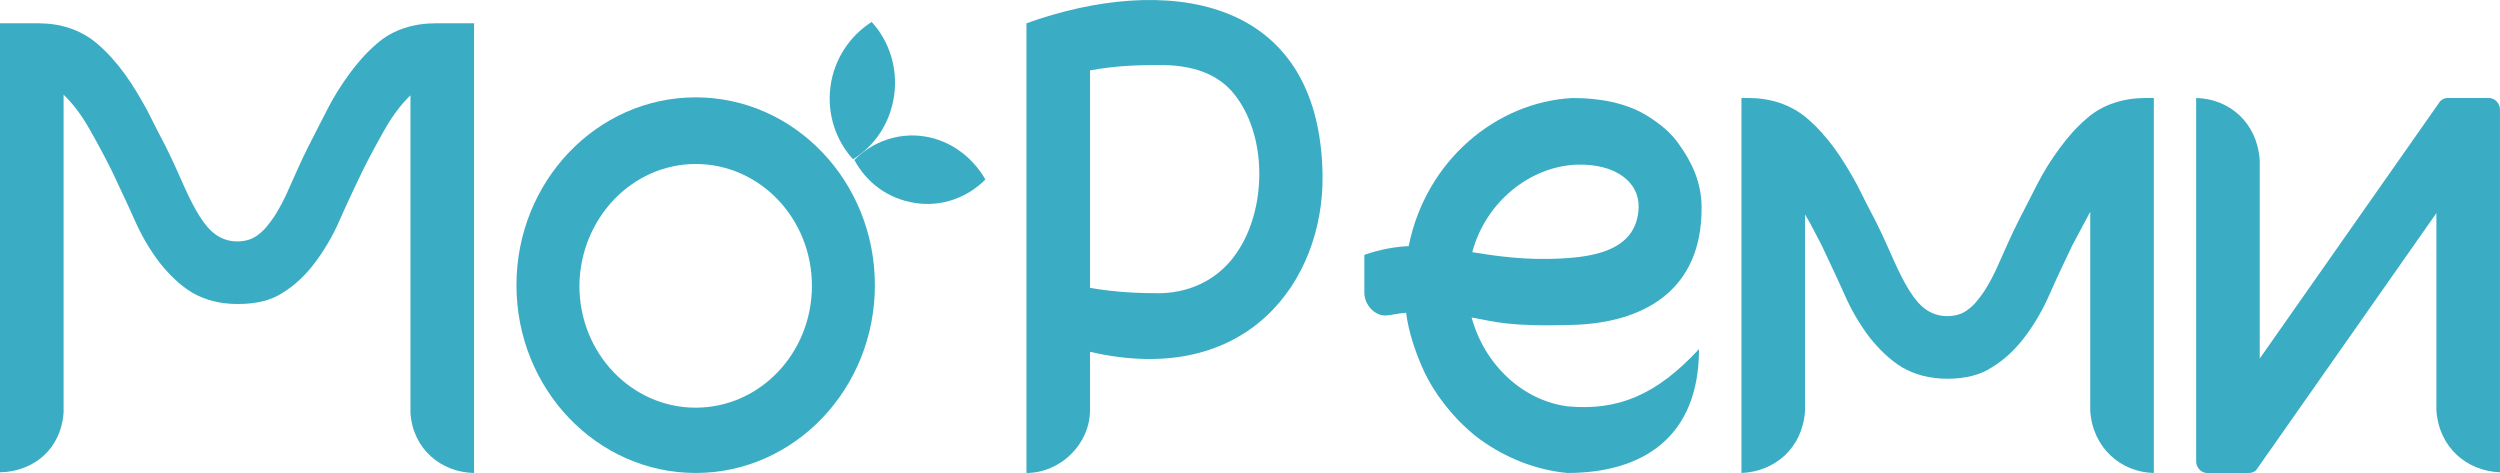
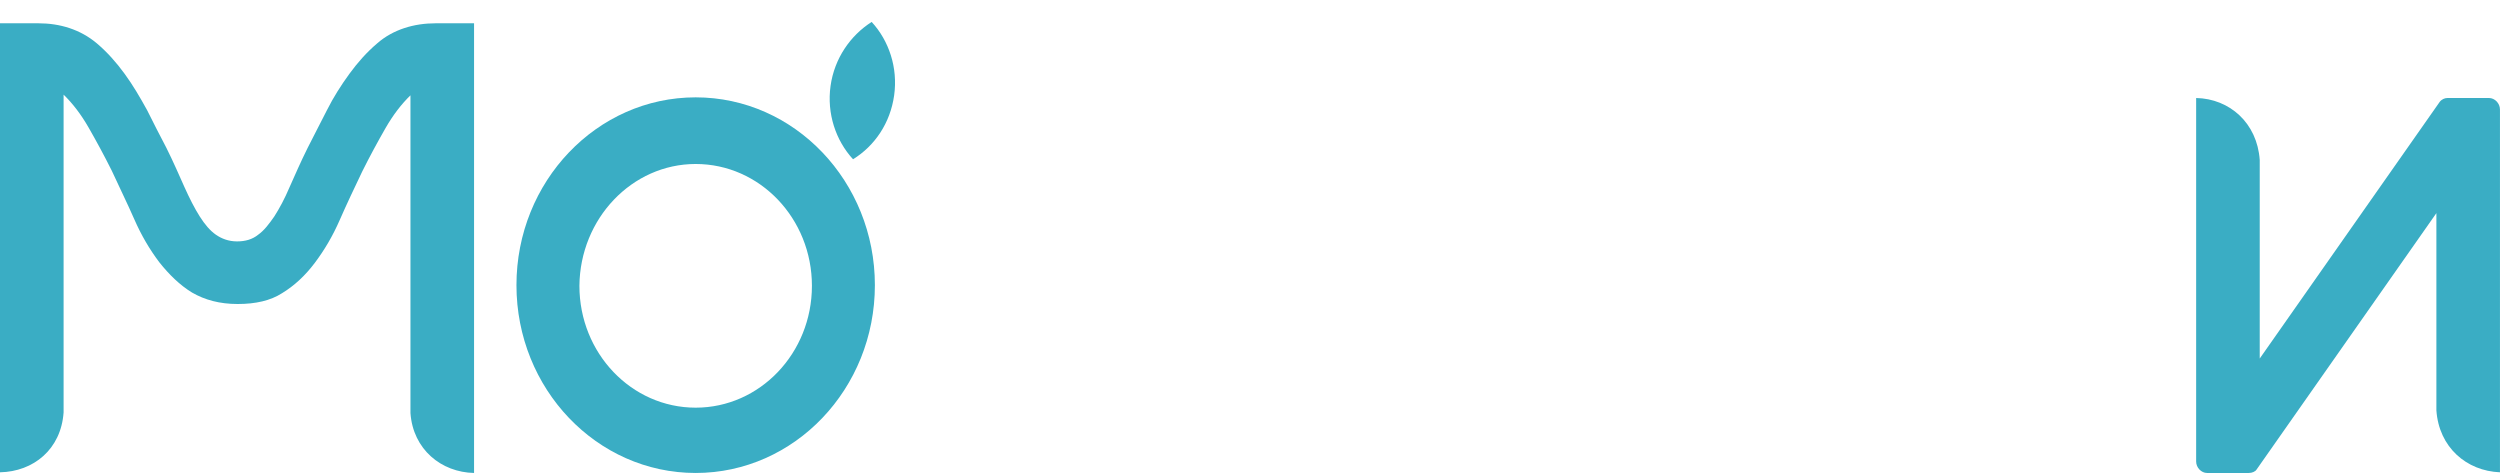
<svg xmlns="http://www.w3.org/2000/svg" width="148" height="28" viewBox="0 0 148 28" fill="none">
-   <path d="M115.3 22.421C114.236 22.421 113.361 22.182 112.6 21.743C111.878 21.305 111.231 20.667 110.661 19.95C110.091 19.193 109.596 18.356 109.178 17.399C108.76 16.443 108.303 15.526 107.847 14.53C107.505 13.892 107.201 13.255 106.858 12.697V24.334C106.706 26.525 105.071 27.92 103.094 28V27.681V5.802H103.512C104.767 5.802 105.984 6.161 106.972 6.998C107.581 7.516 108.113 8.114 108.608 8.791C109.102 9.469 109.52 10.186 109.939 10.943C110.319 11.7 110.699 12.458 111.079 13.175C111.498 14.012 111.84 14.809 112.144 15.486C112.448 16.164 112.753 16.762 113.057 17.24C113.361 17.718 113.665 18.077 114.007 18.316C114.35 18.555 114.768 18.714 115.262 18.714C115.757 18.714 116.175 18.595 116.517 18.316C116.859 18.077 117.164 17.678 117.468 17.24C117.772 16.762 118.076 16.204 118.38 15.486C118.685 14.809 119.027 14.012 119.445 13.175C119.826 12.418 120.206 11.7 120.586 10.943C120.966 10.186 121.423 9.469 121.917 8.791C122.411 8.114 122.944 7.516 123.552 6.998C124.503 6.161 125.758 5.802 127.013 5.802H127.507V27.801V28C125.568 27.96 123.894 26.525 123.742 24.334V12.537C123.4 13.175 123.058 13.813 122.678 14.53C122.221 15.486 121.765 16.443 121.347 17.399C120.928 18.356 120.434 19.193 119.864 19.95C119.293 20.707 118.647 21.305 117.924 21.743C117.278 22.182 116.365 22.421 115.3 22.421Z" fill="#3AADC4" />
  <path d="M14.07 17.997C13.005 17.997 12.13 17.758 11.37 17.32C10.648 16.881 10.001 16.244 9.431 15.526C8.86 14.769 8.366 13.932 7.948 12.976C7.529 12.019 7.073 11.103 6.617 10.106C6.16 9.19 5.704 8.353 5.248 7.556C4.791 6.759 4.297 6.121 3.765 5.603V24.413C3.613 26.605 1.977 27.92 0 27.96V1.379H2.282C3.536 1.379 4.753 1.737 5.742 2.574C6.35 3.092 6.883 3.69 7.377 4.368C7.872 5.045 8.29 5.762 8.708 6.52C9.088 7.277 9.469 8.034 9.849 8.751C10.267 9.588 10.61 10.385 10.914 11.063C11.218 11.74 11.522 12.338 11.826 12.816C12.13 13.294 12.435 13.653 12.777 13.892C13.119 14.131 13.537 14.291 14.032 14.291C14.526 14.291 14.944 14.171 15.287 13.892C15.629 13.653 15.933 13.255 16.237 12.816C16.542 12.338 16.846 11.78 17.15 11.063C17.454 10.385 17.797 9.588 18.215 8.751C18.595 7.994 18.975 7.277 19.356 6.52C19.736 5.762 20.192 5.045 20.686 4.368C21.181 3.69 21.713 3.092 22.322 2.574C23.272 1.737 24.527 1.379 25.782 1.379H28.064V28C26.124 27.96 24.451 26.605 24.299 24.453V5.643C23.767 6.161 23.272 6.799 22.816 7.596C22.36 8.393 21.903 9.23 21.447 10.146C20.991 11.103 20.534 12.059 20.116 13.015C19.698 13.972 19.203 14.809 18.633 15.566C18.063 16.323 17.416 16.921 16.694 17.359C16.009 17.798 15.135 17.997 14.07 17.997Z" fill="#3AADC4" />
  <path fill-rule="evenodd" clip-rule="evenodd" d="M41.184 9.708C44.986 9.708 48.066 12.936 48.066 16.921C48.066 20.906 44.986 24.134 41.184 24.134C37.381 24.134 34.301 20.906 34.301 16.921C34.339 12.936 37.419 9.708 41.184 9.708ZM41.184 5.763C47.04 5.763 51.793 10.744 51.793 16.881C51.793 23.018 47.04 28 41.184 28C35.328 28 30.574 23.018 30.574 16.881C30.574 10.744 35.328 5.763 41.184 5.763Z" fill="#3AADC4" />
-   <path d="M54.191 12.019C55.75 12.258 57.271 11.7 58.336 10.624C57.575 9.309 56.282 8.313 54.723 8.074C53.164 7.835 51.643 8.393 50.578 9.469C51.301 10.824 52.593 11.78 54.191 12.019Z" fill="#3AADC4" />
  <path d="M52.934 5.643C53.162 4.009 52.63 2.415 51.603 1.299C50.348 2.096 49.398 3.451 49.169 5.085C48.941 6.719 49.474 8.313 50.5 9.428C51.793 8.631 52.706 7.276 52.934 5.643Z" fill="#3AADC4" />
-   <path d="M64.53 20.827V24.254C64.53 26.326 62.743 28 60.766 28V1.379C68.865 -1.53 78.144 -0.415 78.296 10.385C78.372 16.602 73.847 22.979 64.53 20.827ZM64.53 17.041C66.127 17.32 67.496 17.359 68.675 17.359C70.691 17.32 72.288 16.363 73.238 14.928C74.95 12.418 75.026 8.273 73.238 5.802C72.402 4.607 71.033 3.889 68.865 3.85C67.686 3.85 66.242 3.85 64.53 4.168V17.041Z" fill="#3AADC4" />
  <path fill-rule="evenodd" clip-rule="evenodd" d="M144.424 6.041L133.776 21.225V9.469C133.624 7.277 131.989 5.842 130.012 5.802V27.323C130.012 27.681 130.316 28 130.658 28H133.13C133.32 28 133.51 27.92 133.586 27.801L144.234 12.617V24.294C144.386 26.486 146.021 27.88 147.998 27.96V6.48C147.998 6.121 147.694 5.802 147.352 5.802H144.88C144.728 5.802 144.538 5.882 144.424 6.041Z" fill="#3AADC4" />
-   <path d="M92.786 28C91.113 27.841 89.44 27.243 87.957 26.247C87.462 25.928 87.044 25.569 86.626 25.171C86.207 24.772 85.827 24.334 85.485 23.895C84.99 23.258 84.572 22.58 84.23 21.823C83.774 20.787 83.393 19.671 83.241 18.515C82.709 18.555 82.519 18.635 82.062 18.675C81.378 18.714 80.769 18.037 80.769 17.32V15.088C81.682 14.769 82.557 14.61 83.393 14.57C84.42 9.469 88.603 6.041 93.09 5.802C94.687 5.802 96.323 6.081 97.615 6.918C98.3 7.357 98.946 7.875 99.403 8.552C100.125 9.548 100.734 10.784 100.734 12.258C100.772 17.28 97.197 19.113 93.128 19.233C89.249 19.352 88.489 19.033 87.12 18.794C87.88 21.584 90.124 23.696 92.786 24.055C95.79 24.334 98.072 23.377 100.581 20.667C100.581 25.928 97.197 28 92.786 28ZM87.158 14.928C87.918 15.048 89.744 15.367 91.645 15.327C94.079 15.287 96.931 14.968 97.007 12.258C97.045 10.784 95.638 9.668 93.318 9.748C90.58 9.867 87.957 11.94 87.158 14.928Z" fill="#3AADC4" />
</svg>